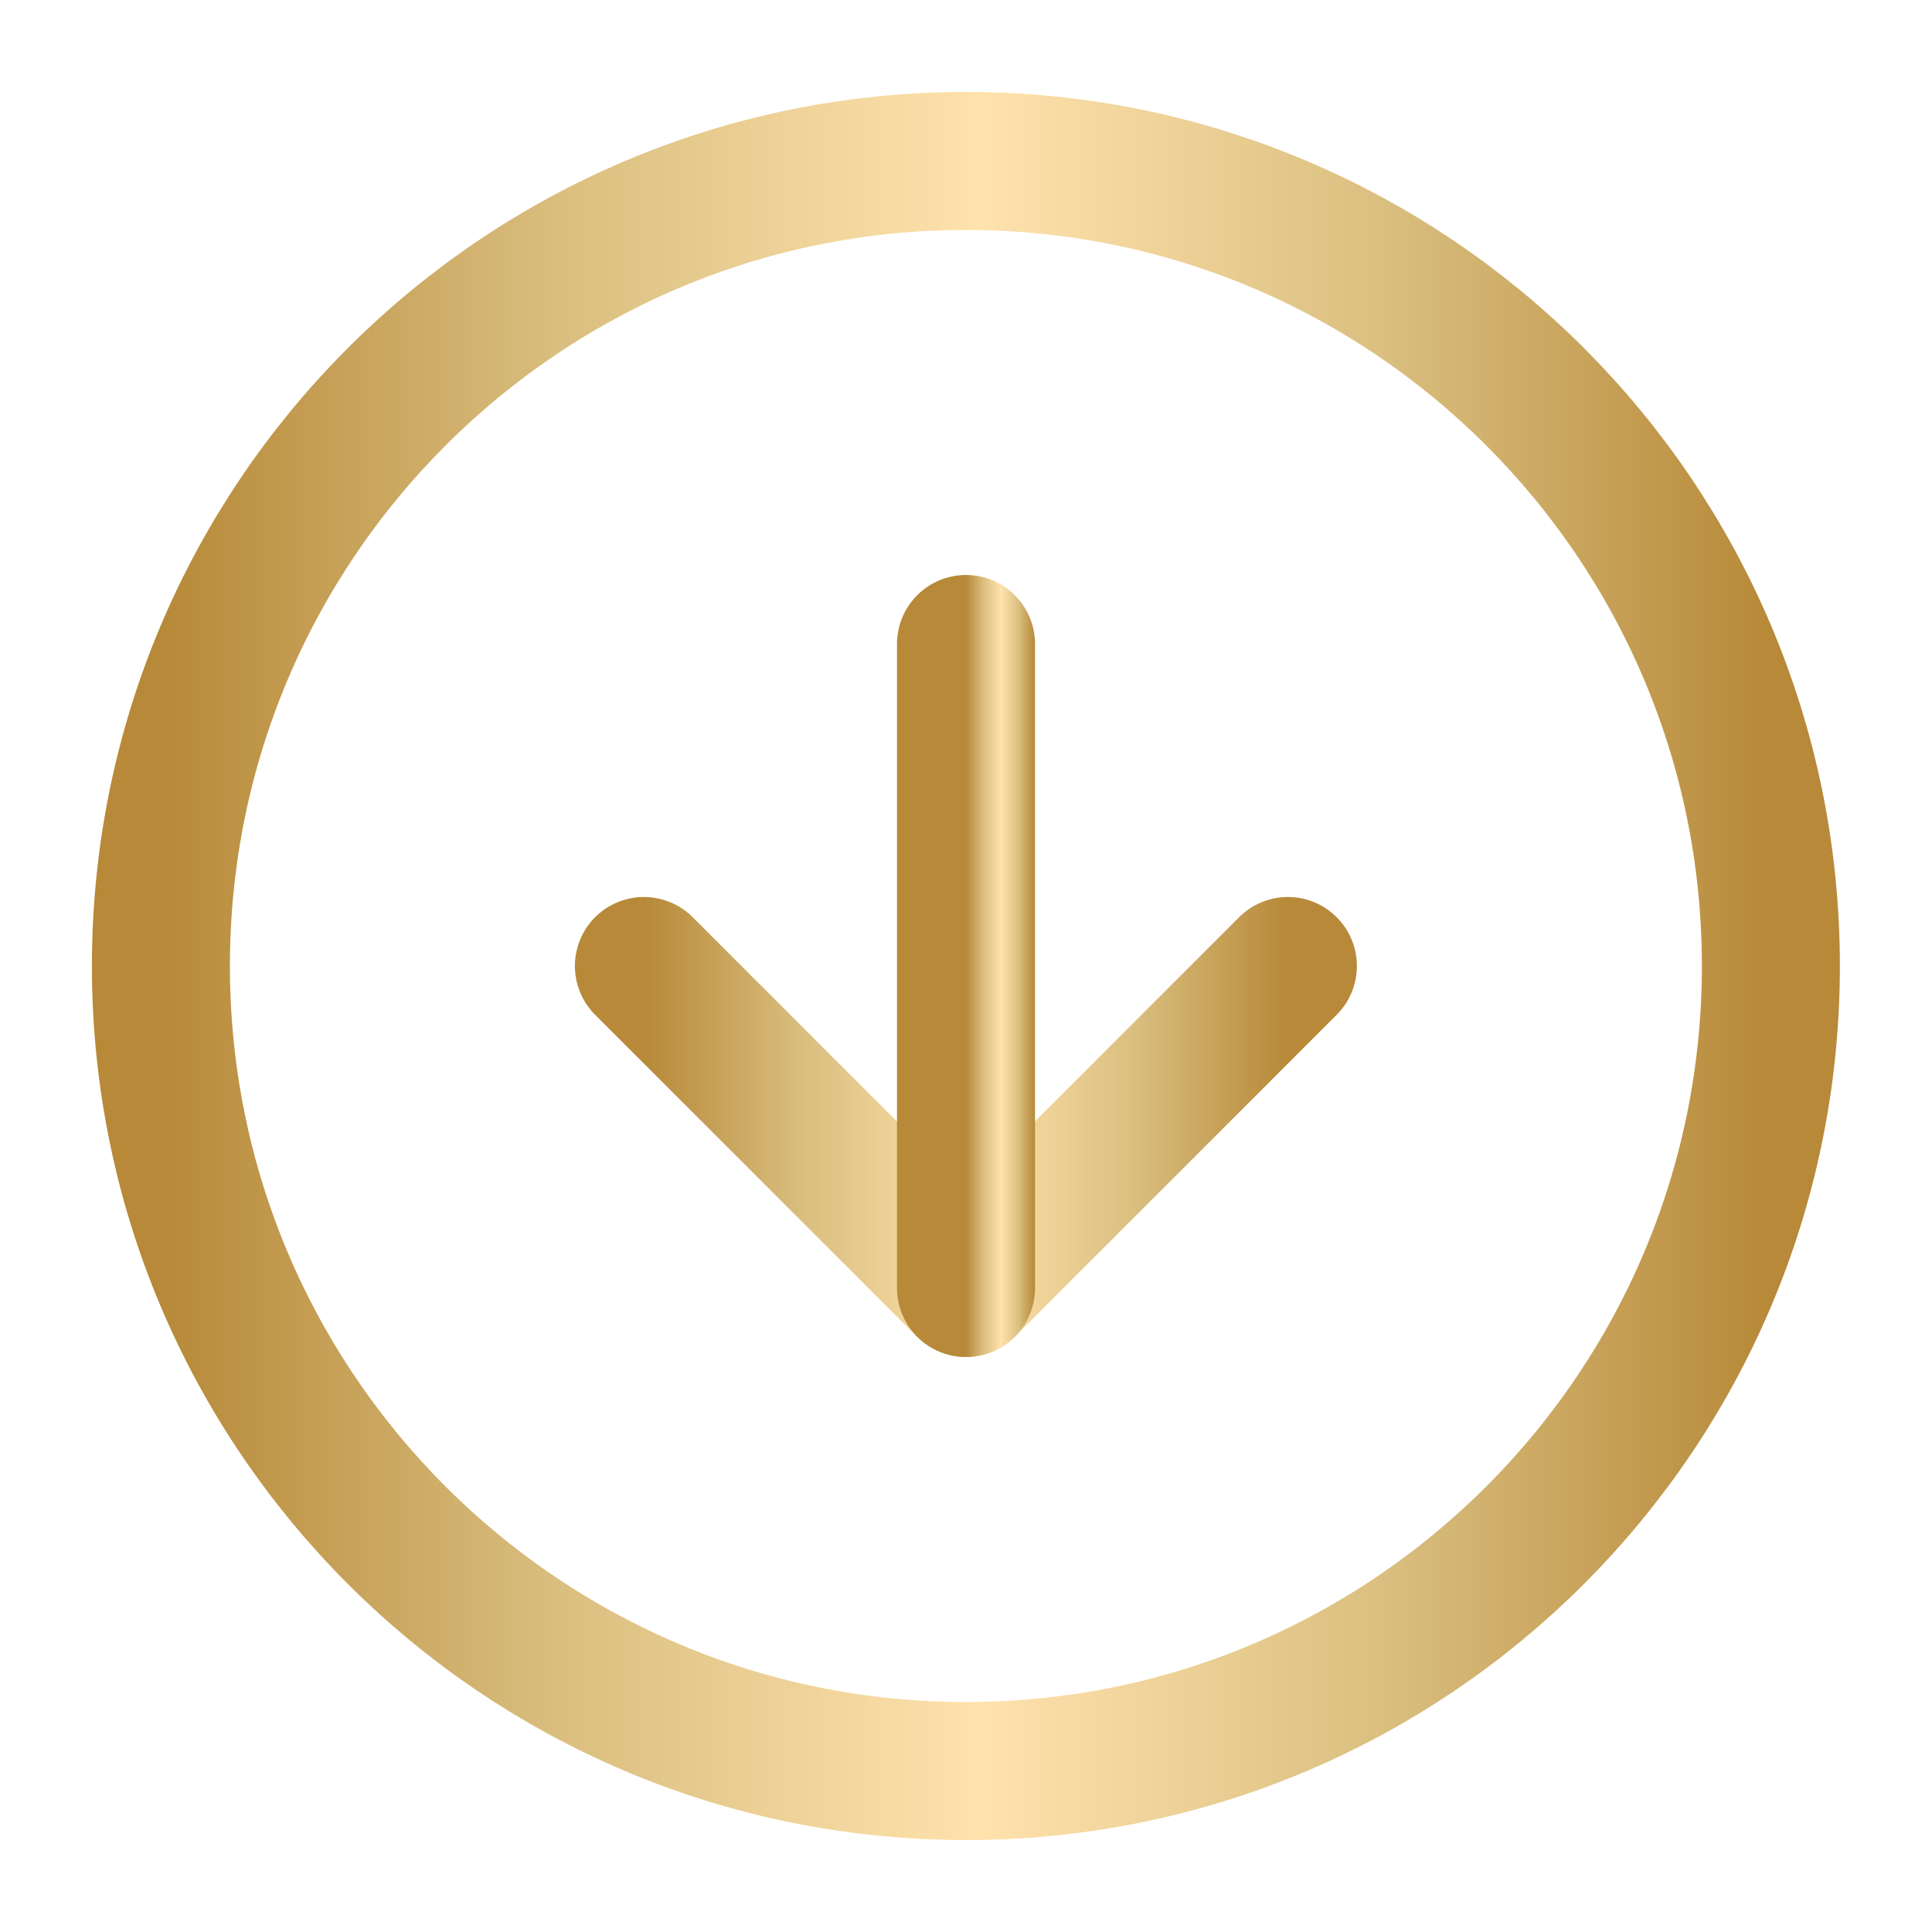
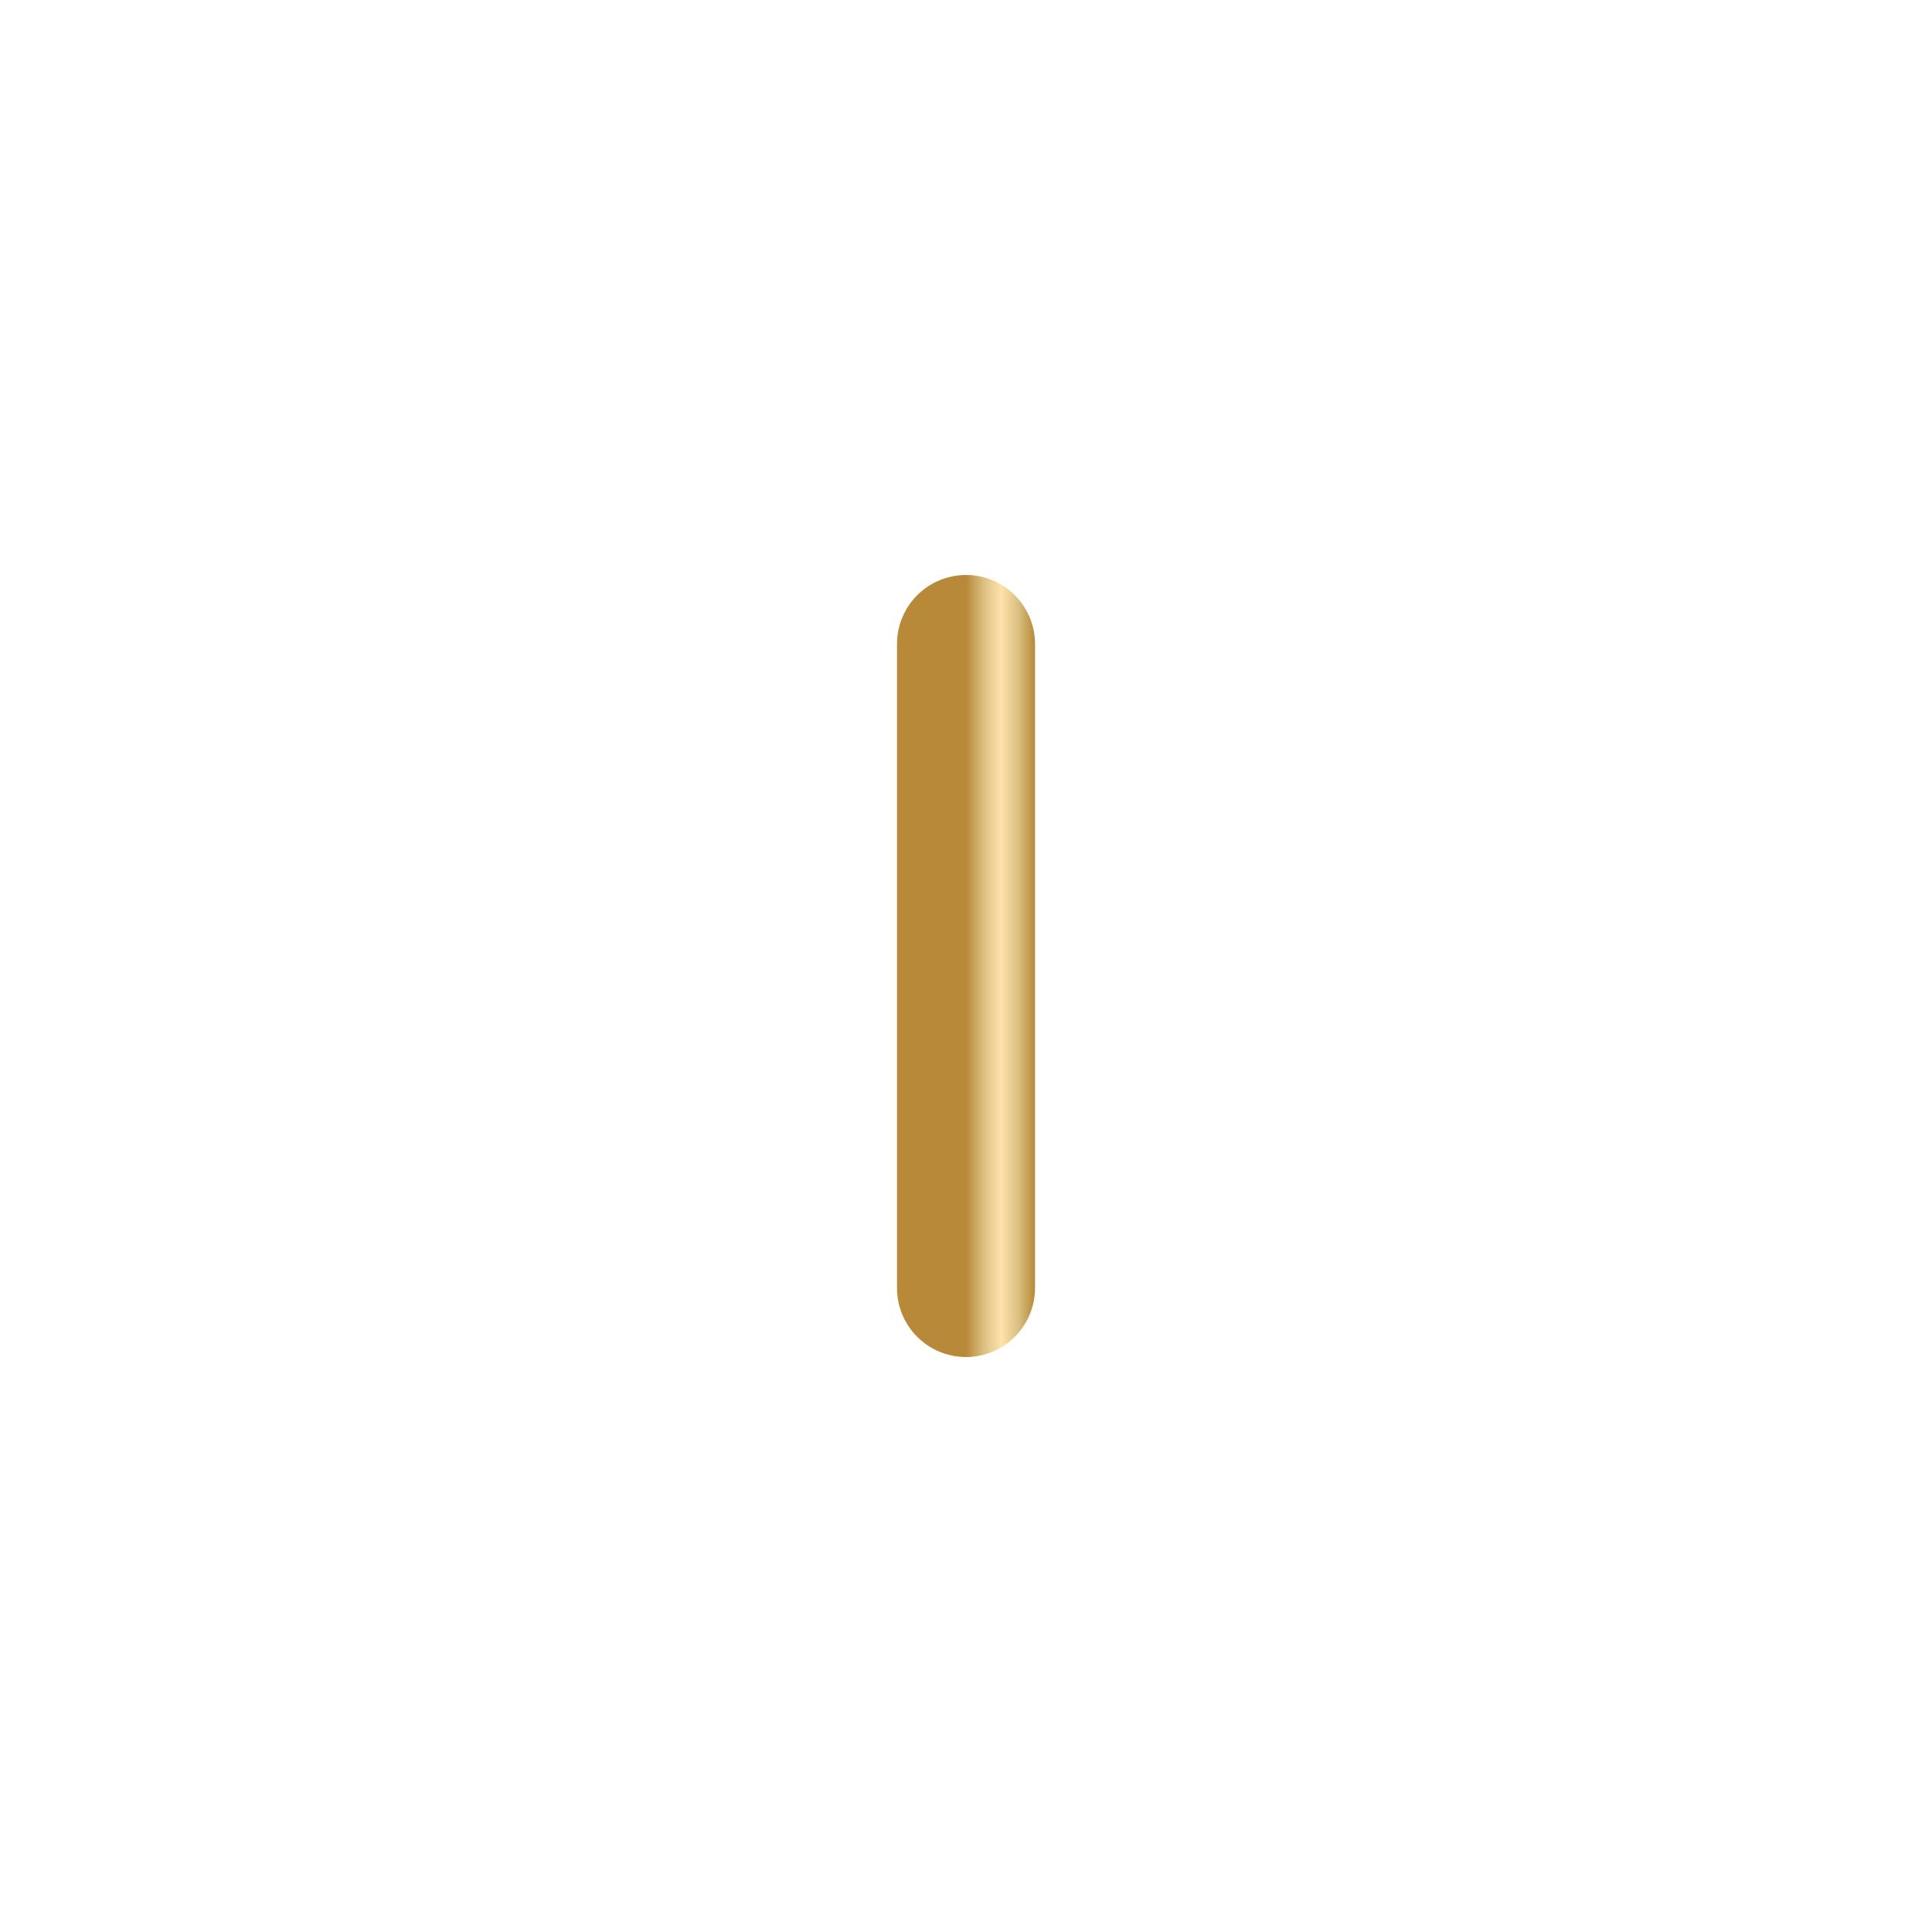
<svg xmlns="http://www.w3.org/2000/svg" width="28" height="28" viewBox="0 0 28 28" fill="none">
-   <path d="M13.999 25.667C20.442 25.667 25.665 20.443 25.665 14C25.665 7.557 20.442 2.333 13.999 2.333C7.555 2.333 2.332 7.557 2.332 14C2.332 20.443 7.555 25.667 13.999 25.667Z" stroke="url(#paint0_linear_1996_14556)" stroke-width="2" stroke-linecap="round" stroke-linejoin="round" />
-   <path d="M9.332 14L13.999 18.667L18.665 14" stroke="url(#paint1_linear_1996_14556)" stroke-width="2" stroke-linecap="round" stroke-linejoin="round" />
  <path d="M14 9.333V18.667" stroke="url(#paint2_linear_1996_14556)" stroke-width="2" stroke-linecap="round" stroke-linejoin="round" />
  <defs>
    <linearGradient id="paint0_linear_1996_14556" x1="2.332" y1="14" x2="25.665" y2="14" gradientUnits="userSpaceOnUse">
      <stop stop-color="#B78938" />
      <stop offset="0.25" stop-color="#DABF80" />
      <stop offset="0.51" stop-color="#FFE2AC" />
      <stop offset="0.76" stop-color="#DABF80" />
      <stop offset="1" stop-color="#B78938" />
    </linearGradient>
    <linearGradient id="paint1_linear_1996_14556" x1="9.332" y1="16.333" x2="18.665" y2="16.333" gradientUnits="userSpaceOnUse">
      <stop stop-color="#B78938" />
      <stop offset="0.25" stop-color="#DABF80" />
      <stop offset="0.51" stop-color="#FFE2AC" />
      <stop offset="0.76" stop-color="#DABF80" />
      <stop offset="1" stop-color="#B78938" />
    </linearGradient>
    <linearGradient id="paint2_linear_1996_14556" x1="14" y1="14" x2="15" y2="14" gradientUnits="userSpaceOnUse">
      <stop stop-color="#B78938" />
      <stop offset="0.25" stop-color="#DABF80" />
      <stop offset="0.51" stop-color="#FFE2AC" />
      <stop offset="0.76" stop-color="#DABF80" />
      <stop offset="1" stop-color="#B78938" />
    </linearGradient>
  </defs>
</svg>